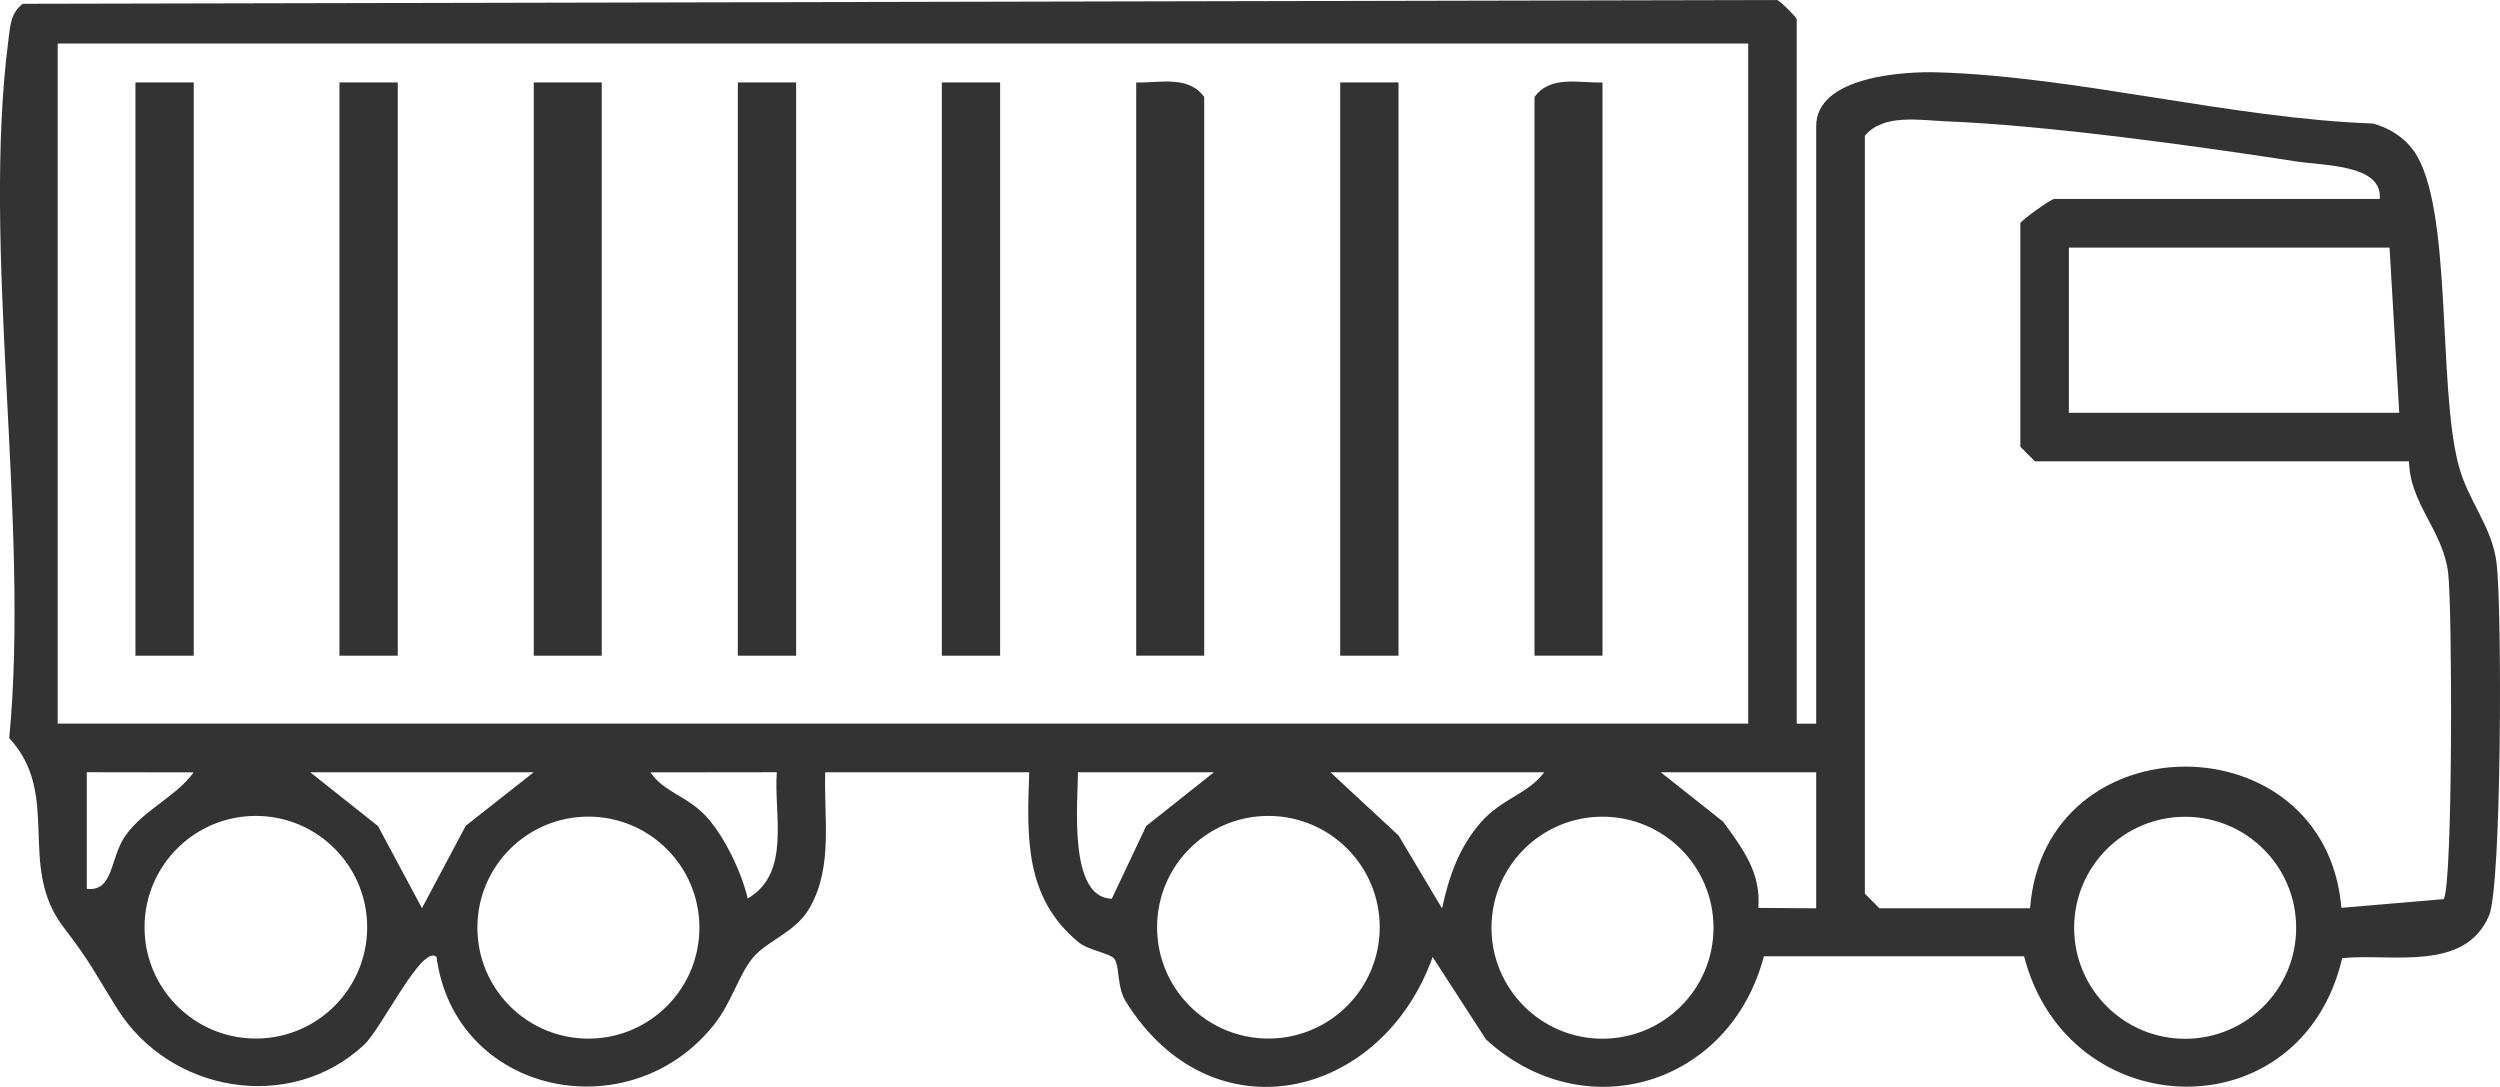
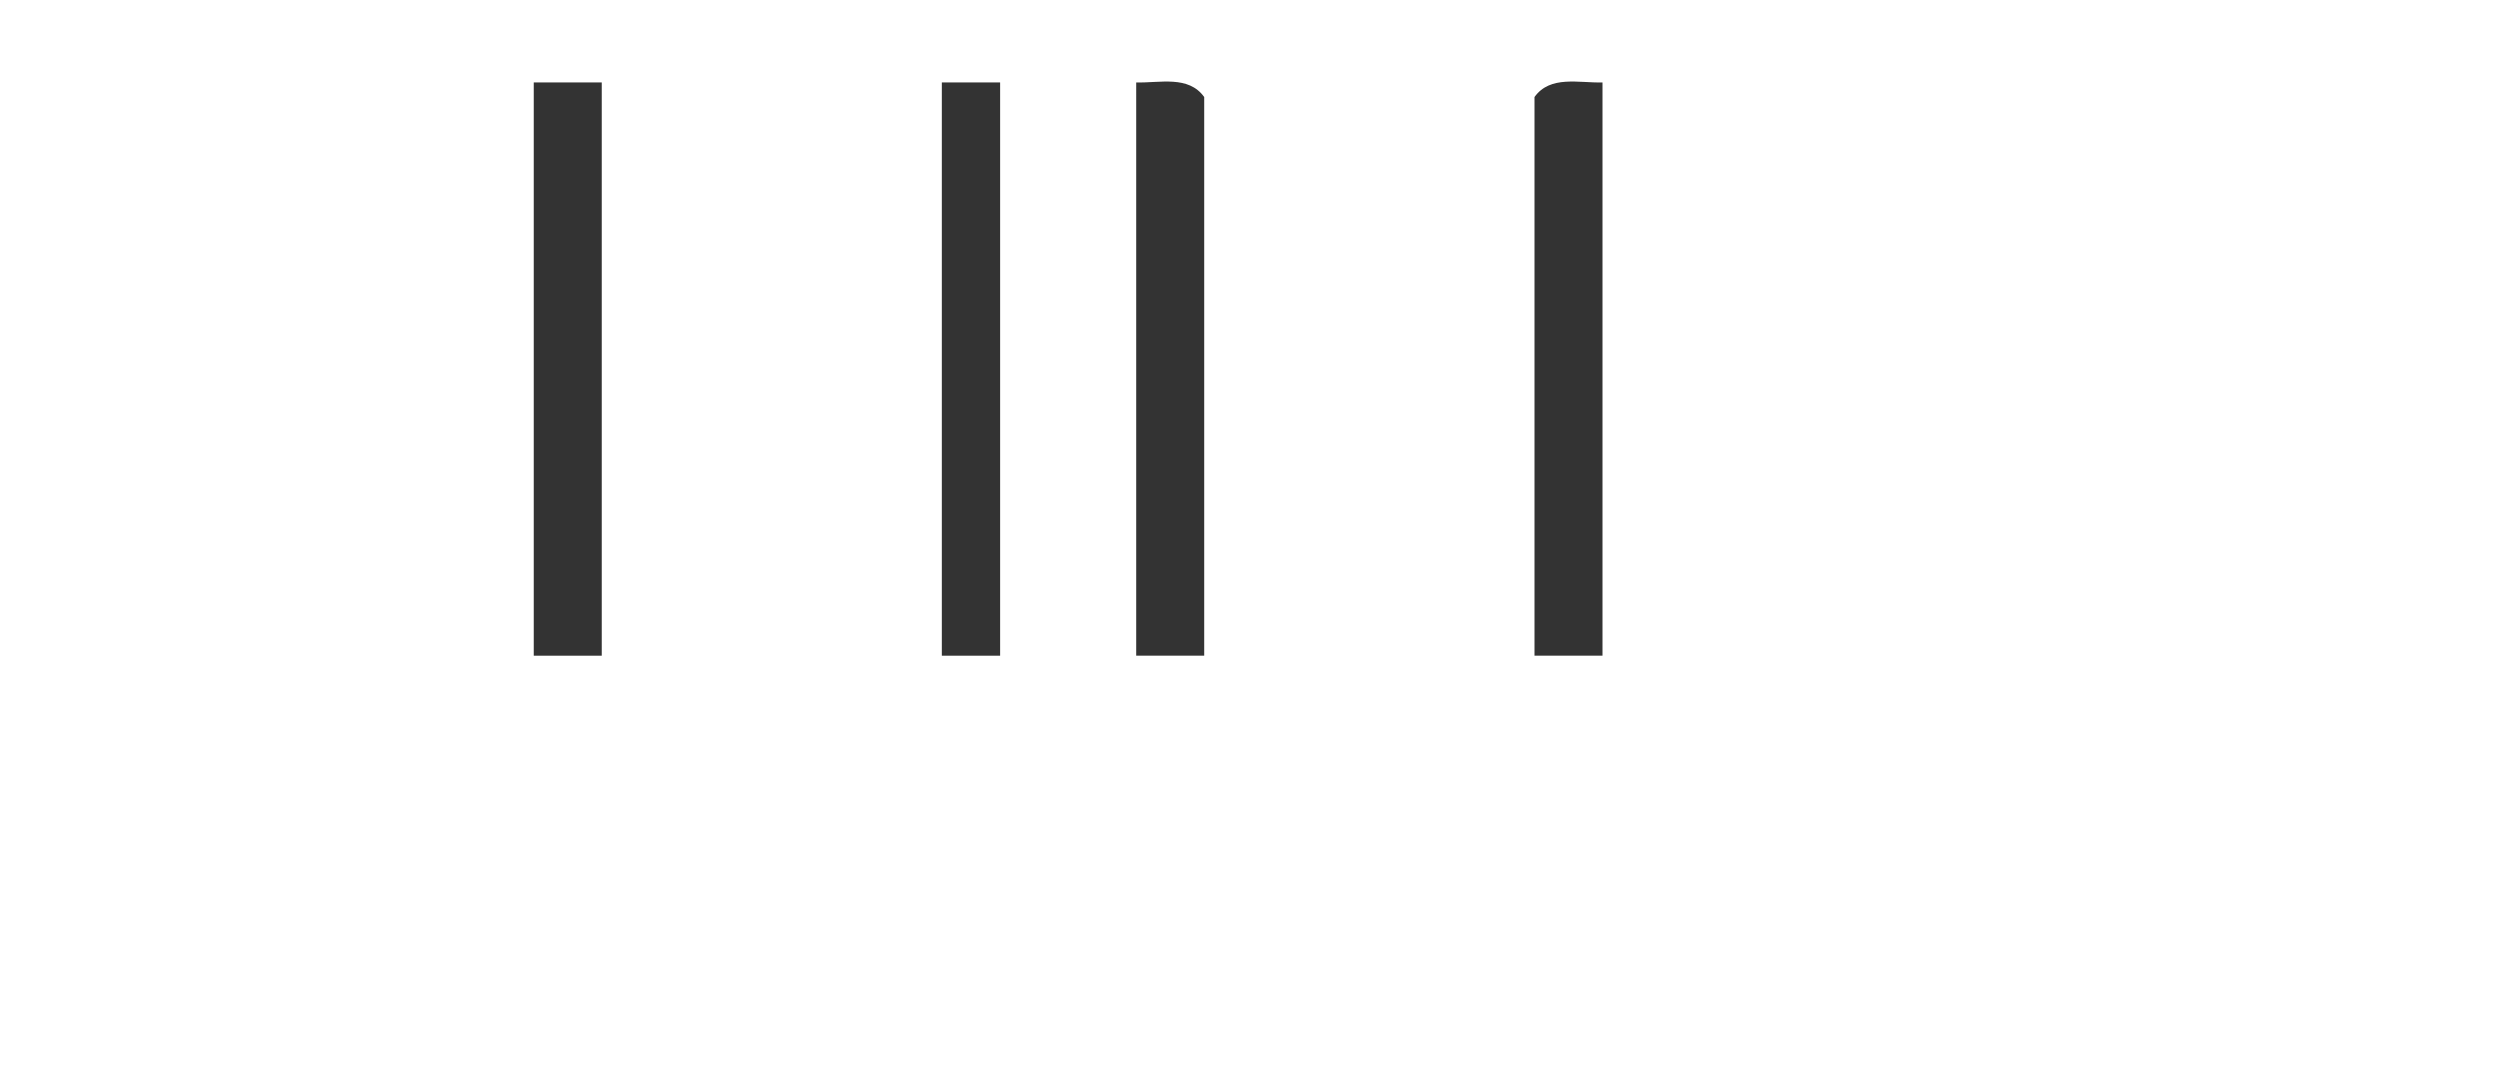
<svg xmlns="http://www.w3.org/2000/svg" id="Layer_1" data-name="Layer 1" width="322.06" height="140.02" viewBox="0 0 322.06 140.02">
  <defs>
    <style>
      .cls-1 {
        fill: #333;
      }
    </style>
  </defs>
-   <path class="cls-1" d="M231.47,93.23h2.5V16.25c0-6.41,11.27-7.07,15.7-6.93,17.79.53,37.87,5.94,55.99,6.59,2.08.53,4.02,1.76,5.27,3.49,5.08,7.09,3.06,30.21,5.79,40.52,1.23,4.66,4.32,7.87,4.9,12.62.72,5.91.66,41.58-.97,45.4-3.13,7.35-12.61,4.85-18.92,5.49-5.28,22.57-35.33,21.66-40.98-.24h-33.52c-4.36,16.66-23.16,22.3-35.8,10.71l-6.87-10.62c-6.55,18.39-28.5,23.55-39.55,5.7-1.14-1.84-.76-4.45-1.43-5.42-.55-.79-3.35-1.11-4.67-2.2-6.92-5.75-6.63-13.49-6.32-21.87h-26.28c-.2,5.82,1.04,12.1-1.98,17.42-1.84,3.23-5.45,4.21-7.32,6.45s-2.74,5.79-5.07,8.7c-10.91,13.63-33.32,8.98-35.71-8.79-1.86-1.68-7.05,9.2-9.32,11.32-9.48,8.86-24.99,6.22-31.79-4.62-3.01-4.8-3.32-5.79-6.96-10.56-6.01-7.87-.2-17.05-6.97-24.32,2.68-28.03-3.63-62.97-.08-90.16.23-1.75.29-3.24,1.81-4.44l226.02-.49c.59.28,2.52,2.27,2.52,2.48v90.74ZM225.22,5.61H7.43v87.61h217.78V5.61ZM306.57,25.64c.4-4.47-7.18-4.28-10.8-4.85-12.81-1.99-32.26-4.66-44.9-5.15-3.52-.14-8.26-1.04-10.63,1.86v97.63l1.88,1.88h19.4c1.87-24.3,38.04-24.35,40.11-.06l13.17-1.12c1.2-1.73,1.12-37.61.58-42.04-.67-5.47-4.93-8.86-5.04-14.36h-48.19l-1.88-1.88v-28.79c0-.28,3.91-3.13,4.38-3.13h41.93ZM307.82,31.9h-41.3v21.28h42.56l-1.25-21.28ZM24.95,99.5l-13.77-.02v15.02c3.5.41,2.95-4,5.01-6.89,2.37-3.32,6.4-4.9,8.76-8.11ZM68.76,99.49h-28.79l8.72,6.92,5.67,10.58,5.64-10.61,8.75-6.89ZM100.06,99.48l-16.27.02c1.77,2.6,4.85,3.05,7.31,5.81,2.27,2.55,4.44,7.05,5.22,10.44,5.63-3.26,3.34-10.87,3.75-16.27ZM156.38,99.49h-17.52c.04,3.4-1.35,16.22,4.37,16.28l4.43-9.36,8.72-6.92ZM198.93,99.49h-27.54l8.77,8.13,5.61,9.4c.89-4.12,2.22-7.97,5.1-11.19,2.63-2.95,5.99-3.56,8.06-6.34ZM233.98,99.49h-20.03l8.03,6.36c2.51,3.47,4.91,6.55,4.53,11.11l7.46.05v-17.52ZM47.3,119.45c0-7.92-6.42-14.34-14.34-14.34s-14.34,6.42-14.34,14.34,6.42,14.34,14.34,14.34,14.34-6.42,14.34-14.34ZM177.74,119.45c0-7.92-6.42-14.34-14.34-14.34s-14.34,6.42-14.34,14.34,6.42,14.34,14.34,14.34,14.34-6.42,14.34-14.34ZM90.1,119.5c0-7.9-6.4-14.3-14.3-14.3s-14.3,6.4-14.3,14.3,6.4,14.3,14.3,14.3,14.3-6.4,14.3-14.3ZM220.74,119.51c0-7.9-6.4-14.3-14.3-14.3s-14.3,6.4-14.3,14.3,6.4,14.3,14.3,14.3,14.3-6.4,14.3-14.3ZM295.8,119.52c0-7.9-6.4-14.3-14.3-14.3s-14.3,6.4-14.3,14.3,6.4,14.3,14.3,14.3,14.3-6.4,14.3-14.3Z" />
  <rect class="cls-1" x="68.76" y="10.62" width="8.76" height="73.85" />
  <path class="cls-1" d="M155.13,84.47h-8.76V10.62c3.04.09,6.73-.95,8.76,1.88v71.97Z" />
  <path class="cls-1" d="M206.44,10.62v73.85h-8.76V12.5c2.03-2.83,5.72-1.79,8.76-1.88Z" />
-   <rect class="cls-1" x="17.45" y="10.62" width="7.51" height="73.85" />
-   <rect class="cls-1" x="43.73" y="10.62" width="7.51" height="73.85" />
-   <rect class="cls-1" x="95.05" y="10.62" width="7.51" height="73.85" />
  <rect class="cls-1" x="121.33" y="10.62" width="7.51" height="73.85" />
-   <rect class="cls-1" x="172.65" y="10.62" width="7.51" height="73.85" />
</svg>